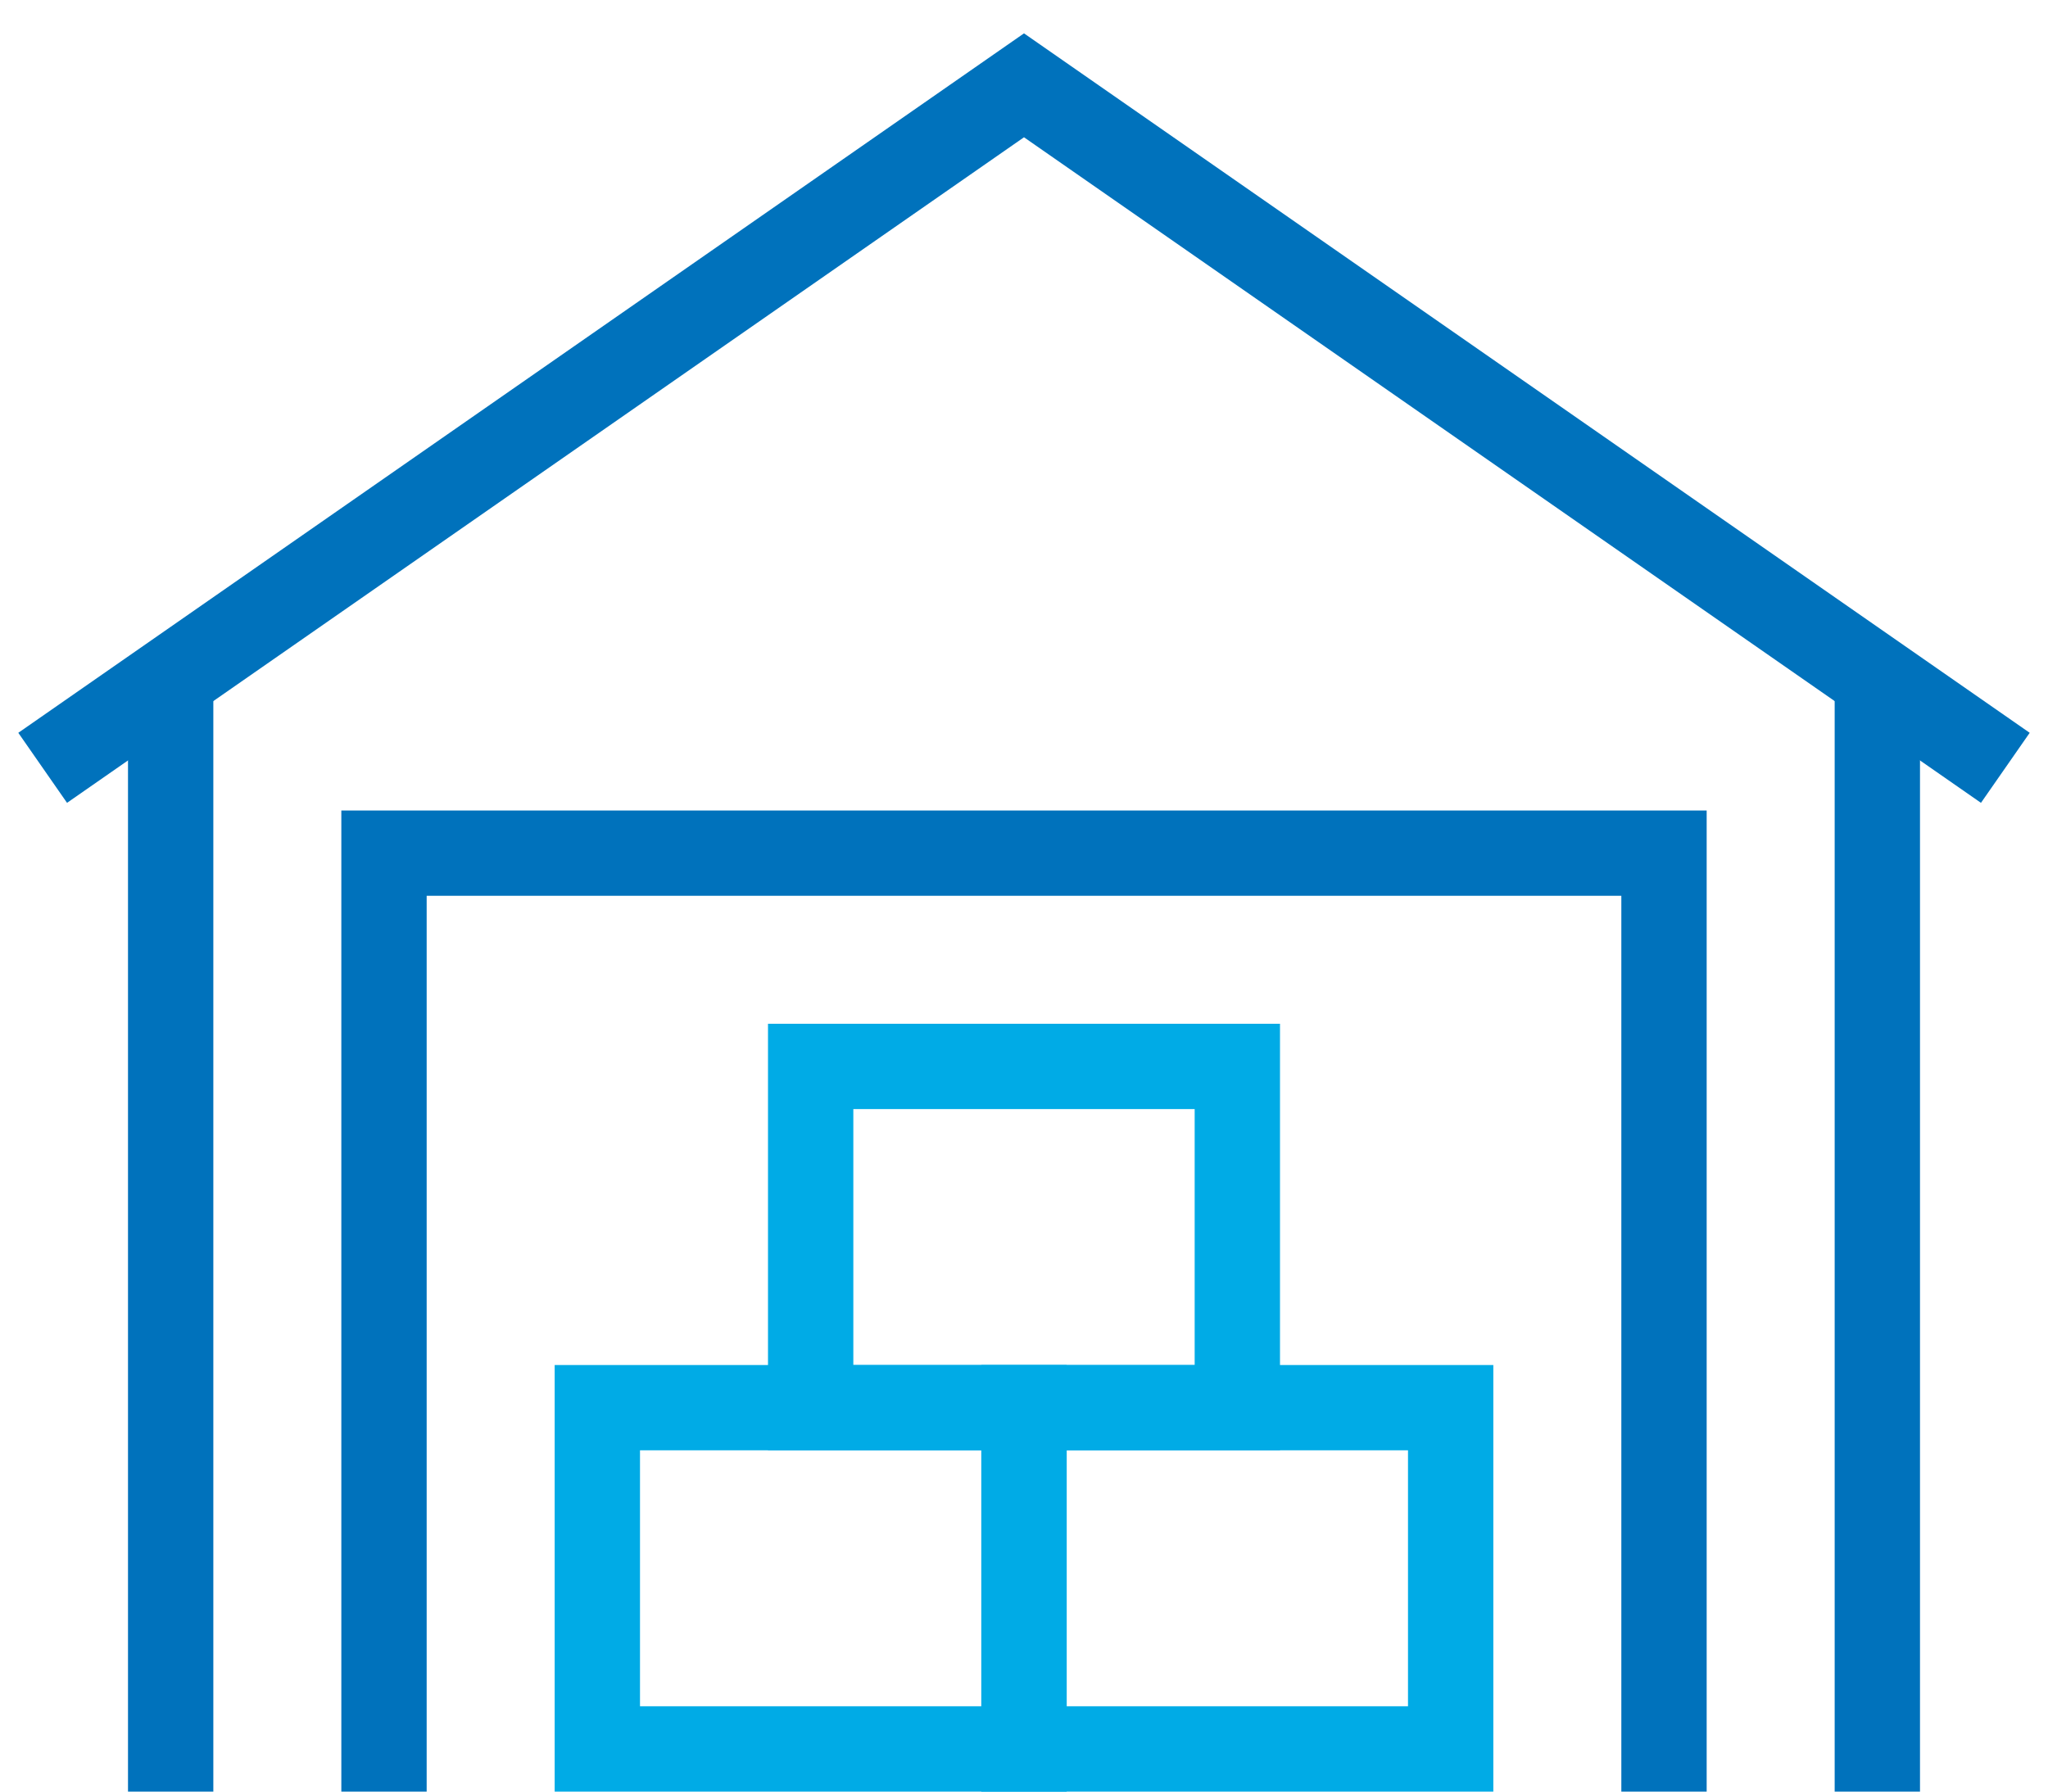
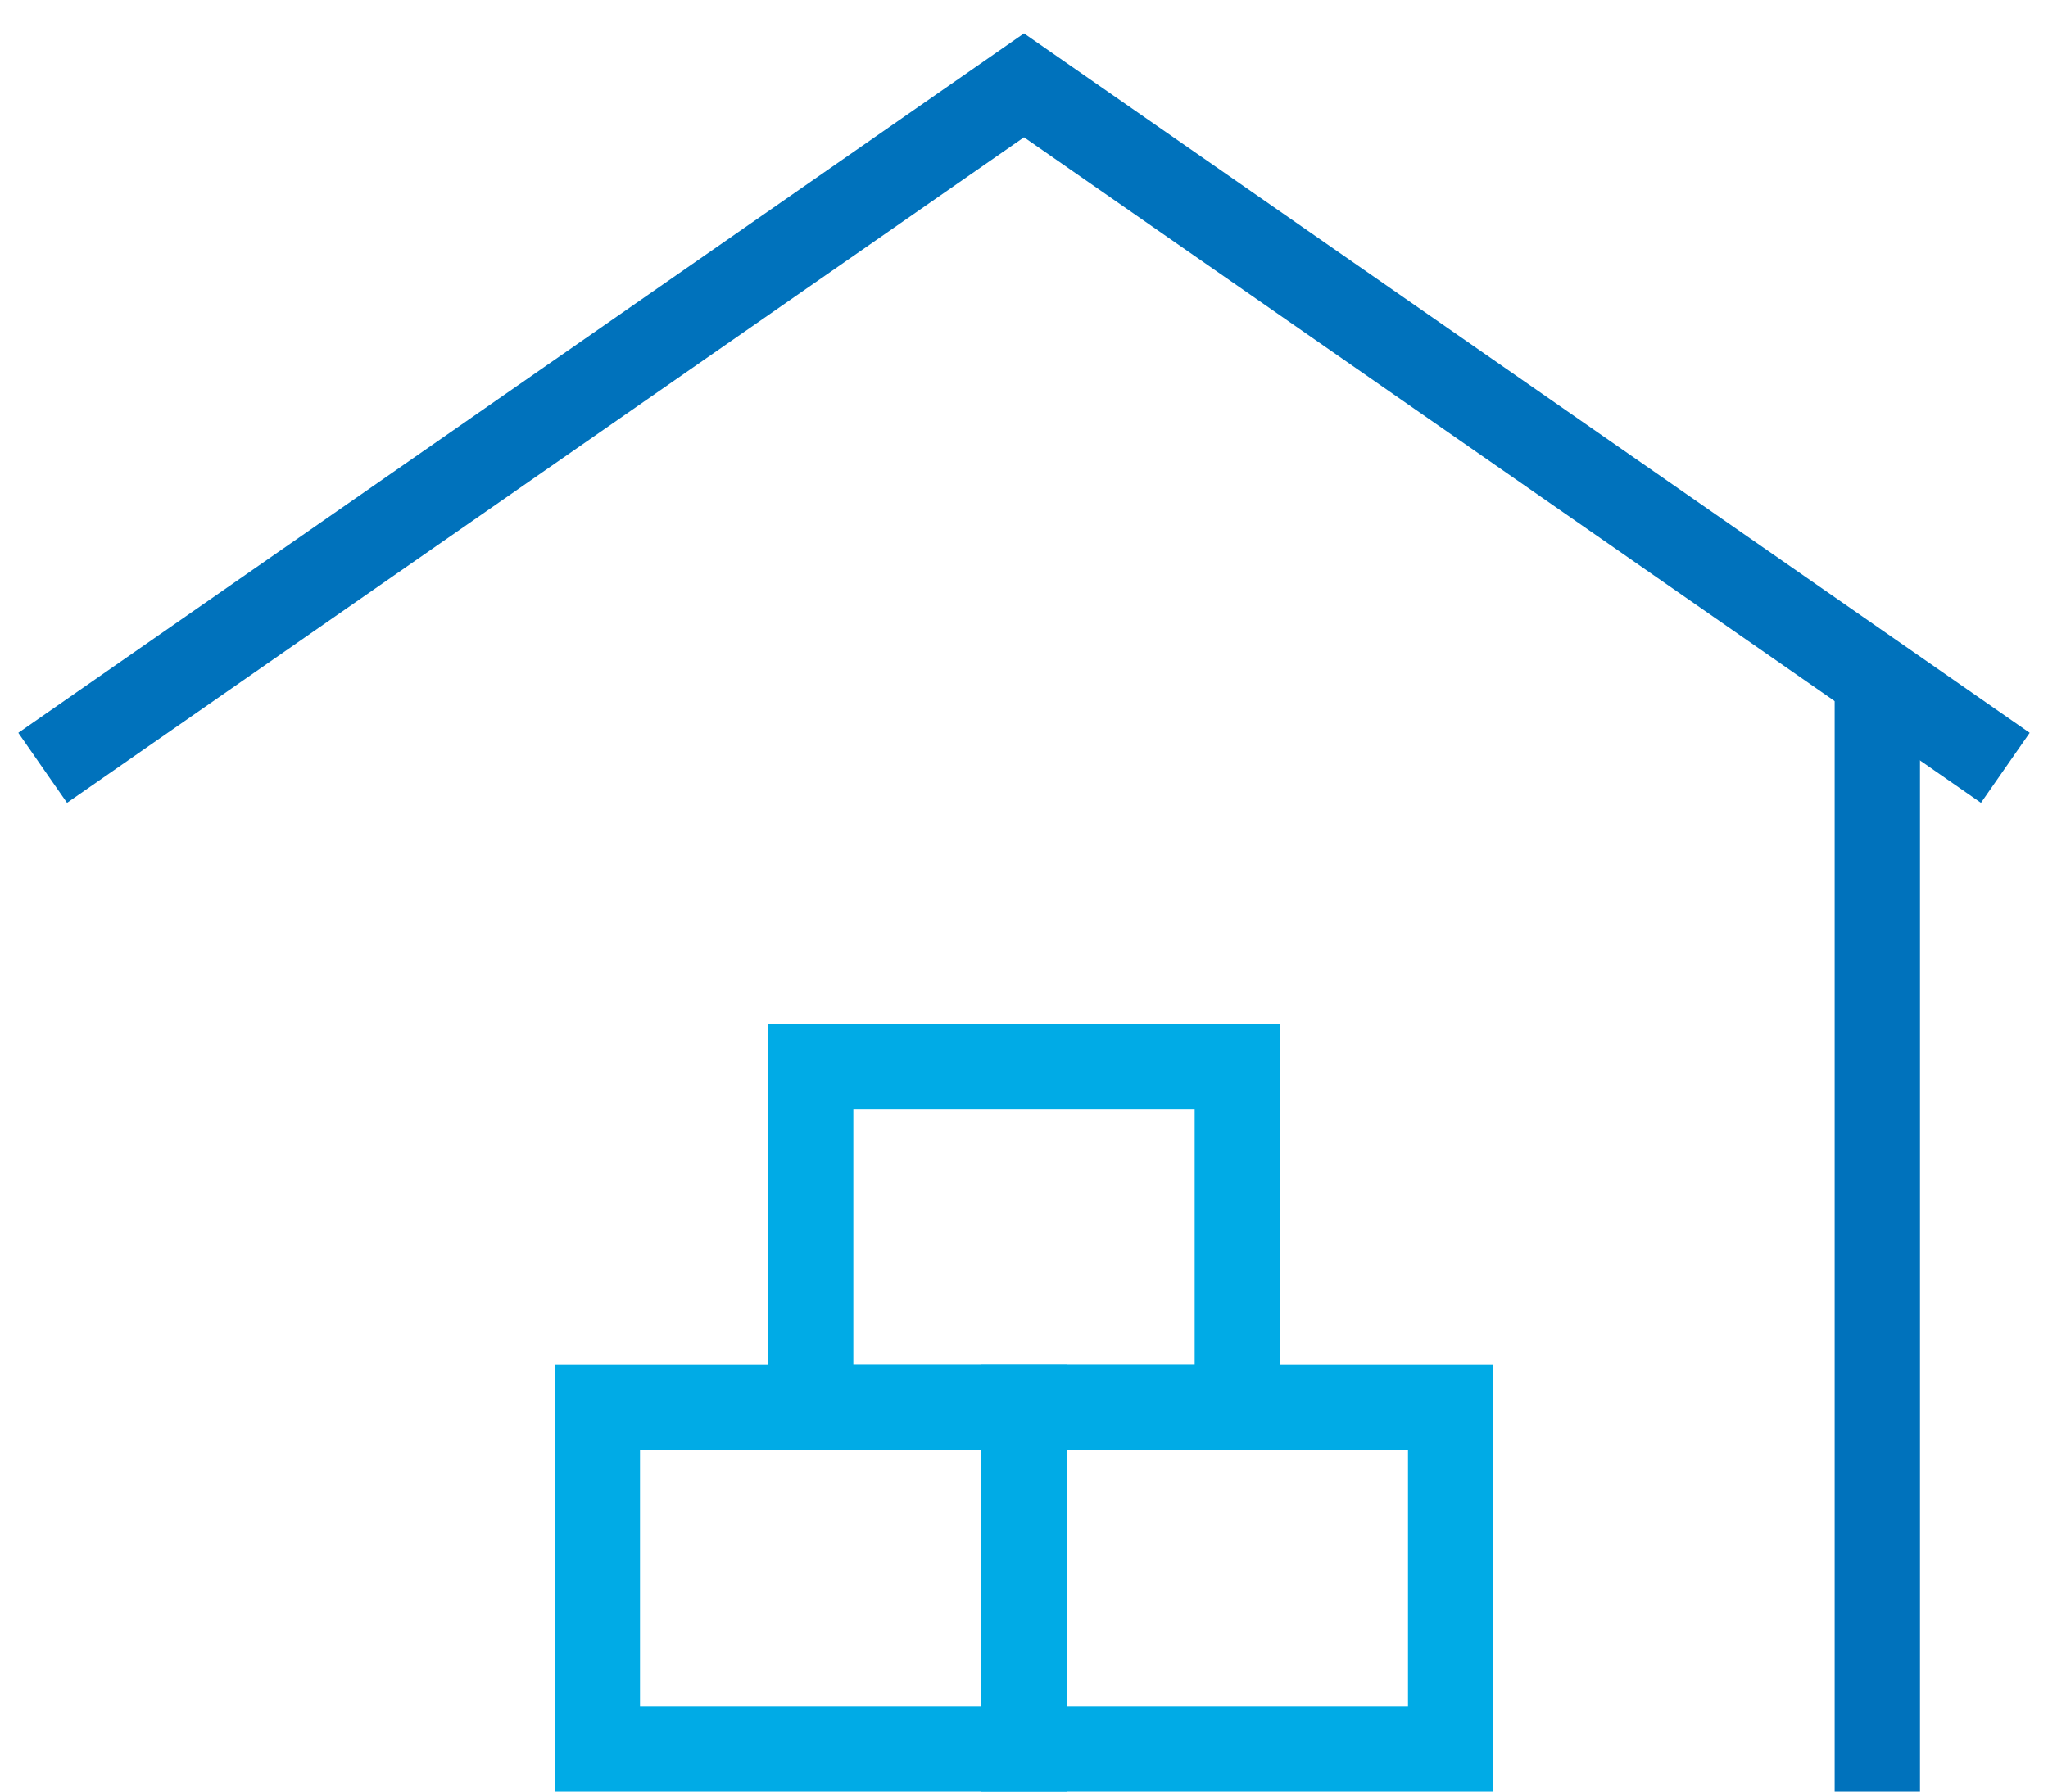
<svg xmlns="http://www.w3.org/2000/svg" width="48" height="42" viewBox="0 0 48 42" fill="none">
  <path d="M24 33H14V41H24V33Z" stroke="#00ABE6" stroke-width="2" stroke-miterlimit="10" />
  <path d="M34 33H24V41H34V33Z" stroke="#00ABE6" stroke-width="2" stroke-miterlimit="10" />
  <path d="M29 25H19V33H29V25Z" stroke="#00ABE6" stroke-width="2" stroke-miterlimit="10" />
  <path d="M47 18L24 2L1 18" stroke="#0072BC" stroke-width="2" stroke-miterlimit="10" />
-   <path d="M4 16V42" stroke="#0072BC" stroke-width="2" stroke-miterlimit="10" />
  <path d="M44 16V42" stroke="#0072BC" stroke-width="2" stroke-miterlimit="10" />
-   <path d="M9 42V20H39V42" stroke="#0072BC" stroke-width="2" stroke-miterlimit="10" />
</svg>